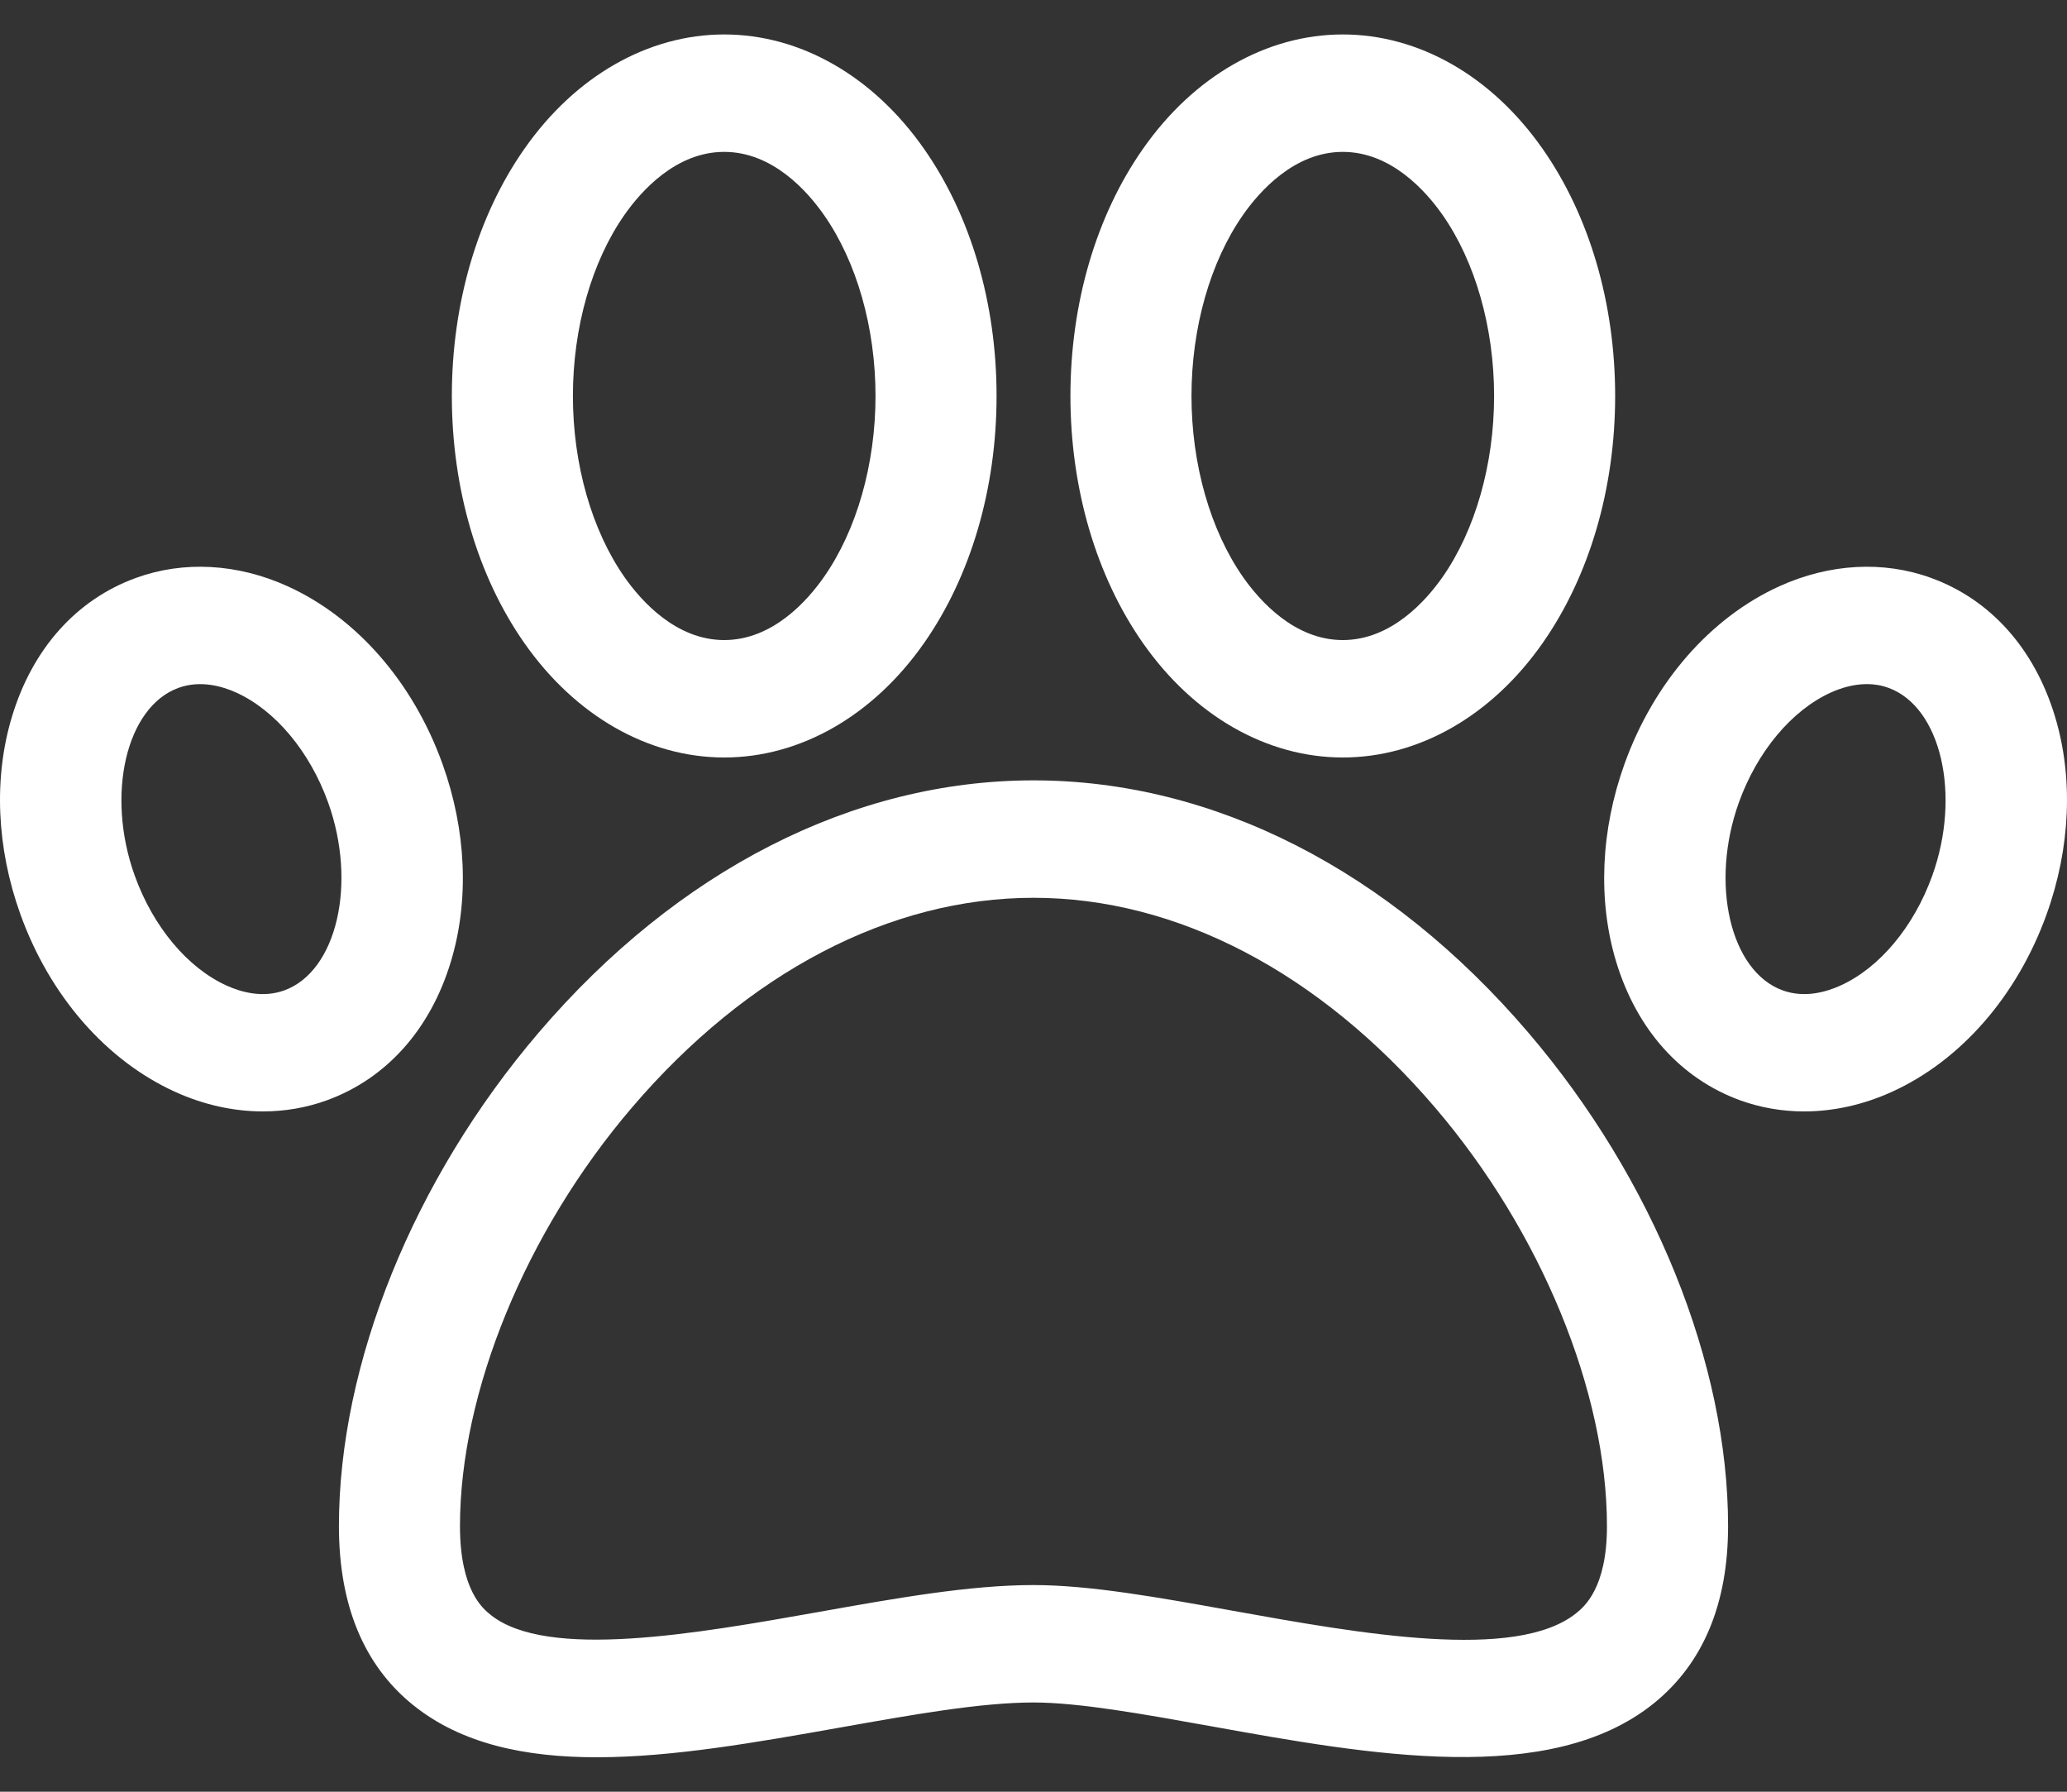
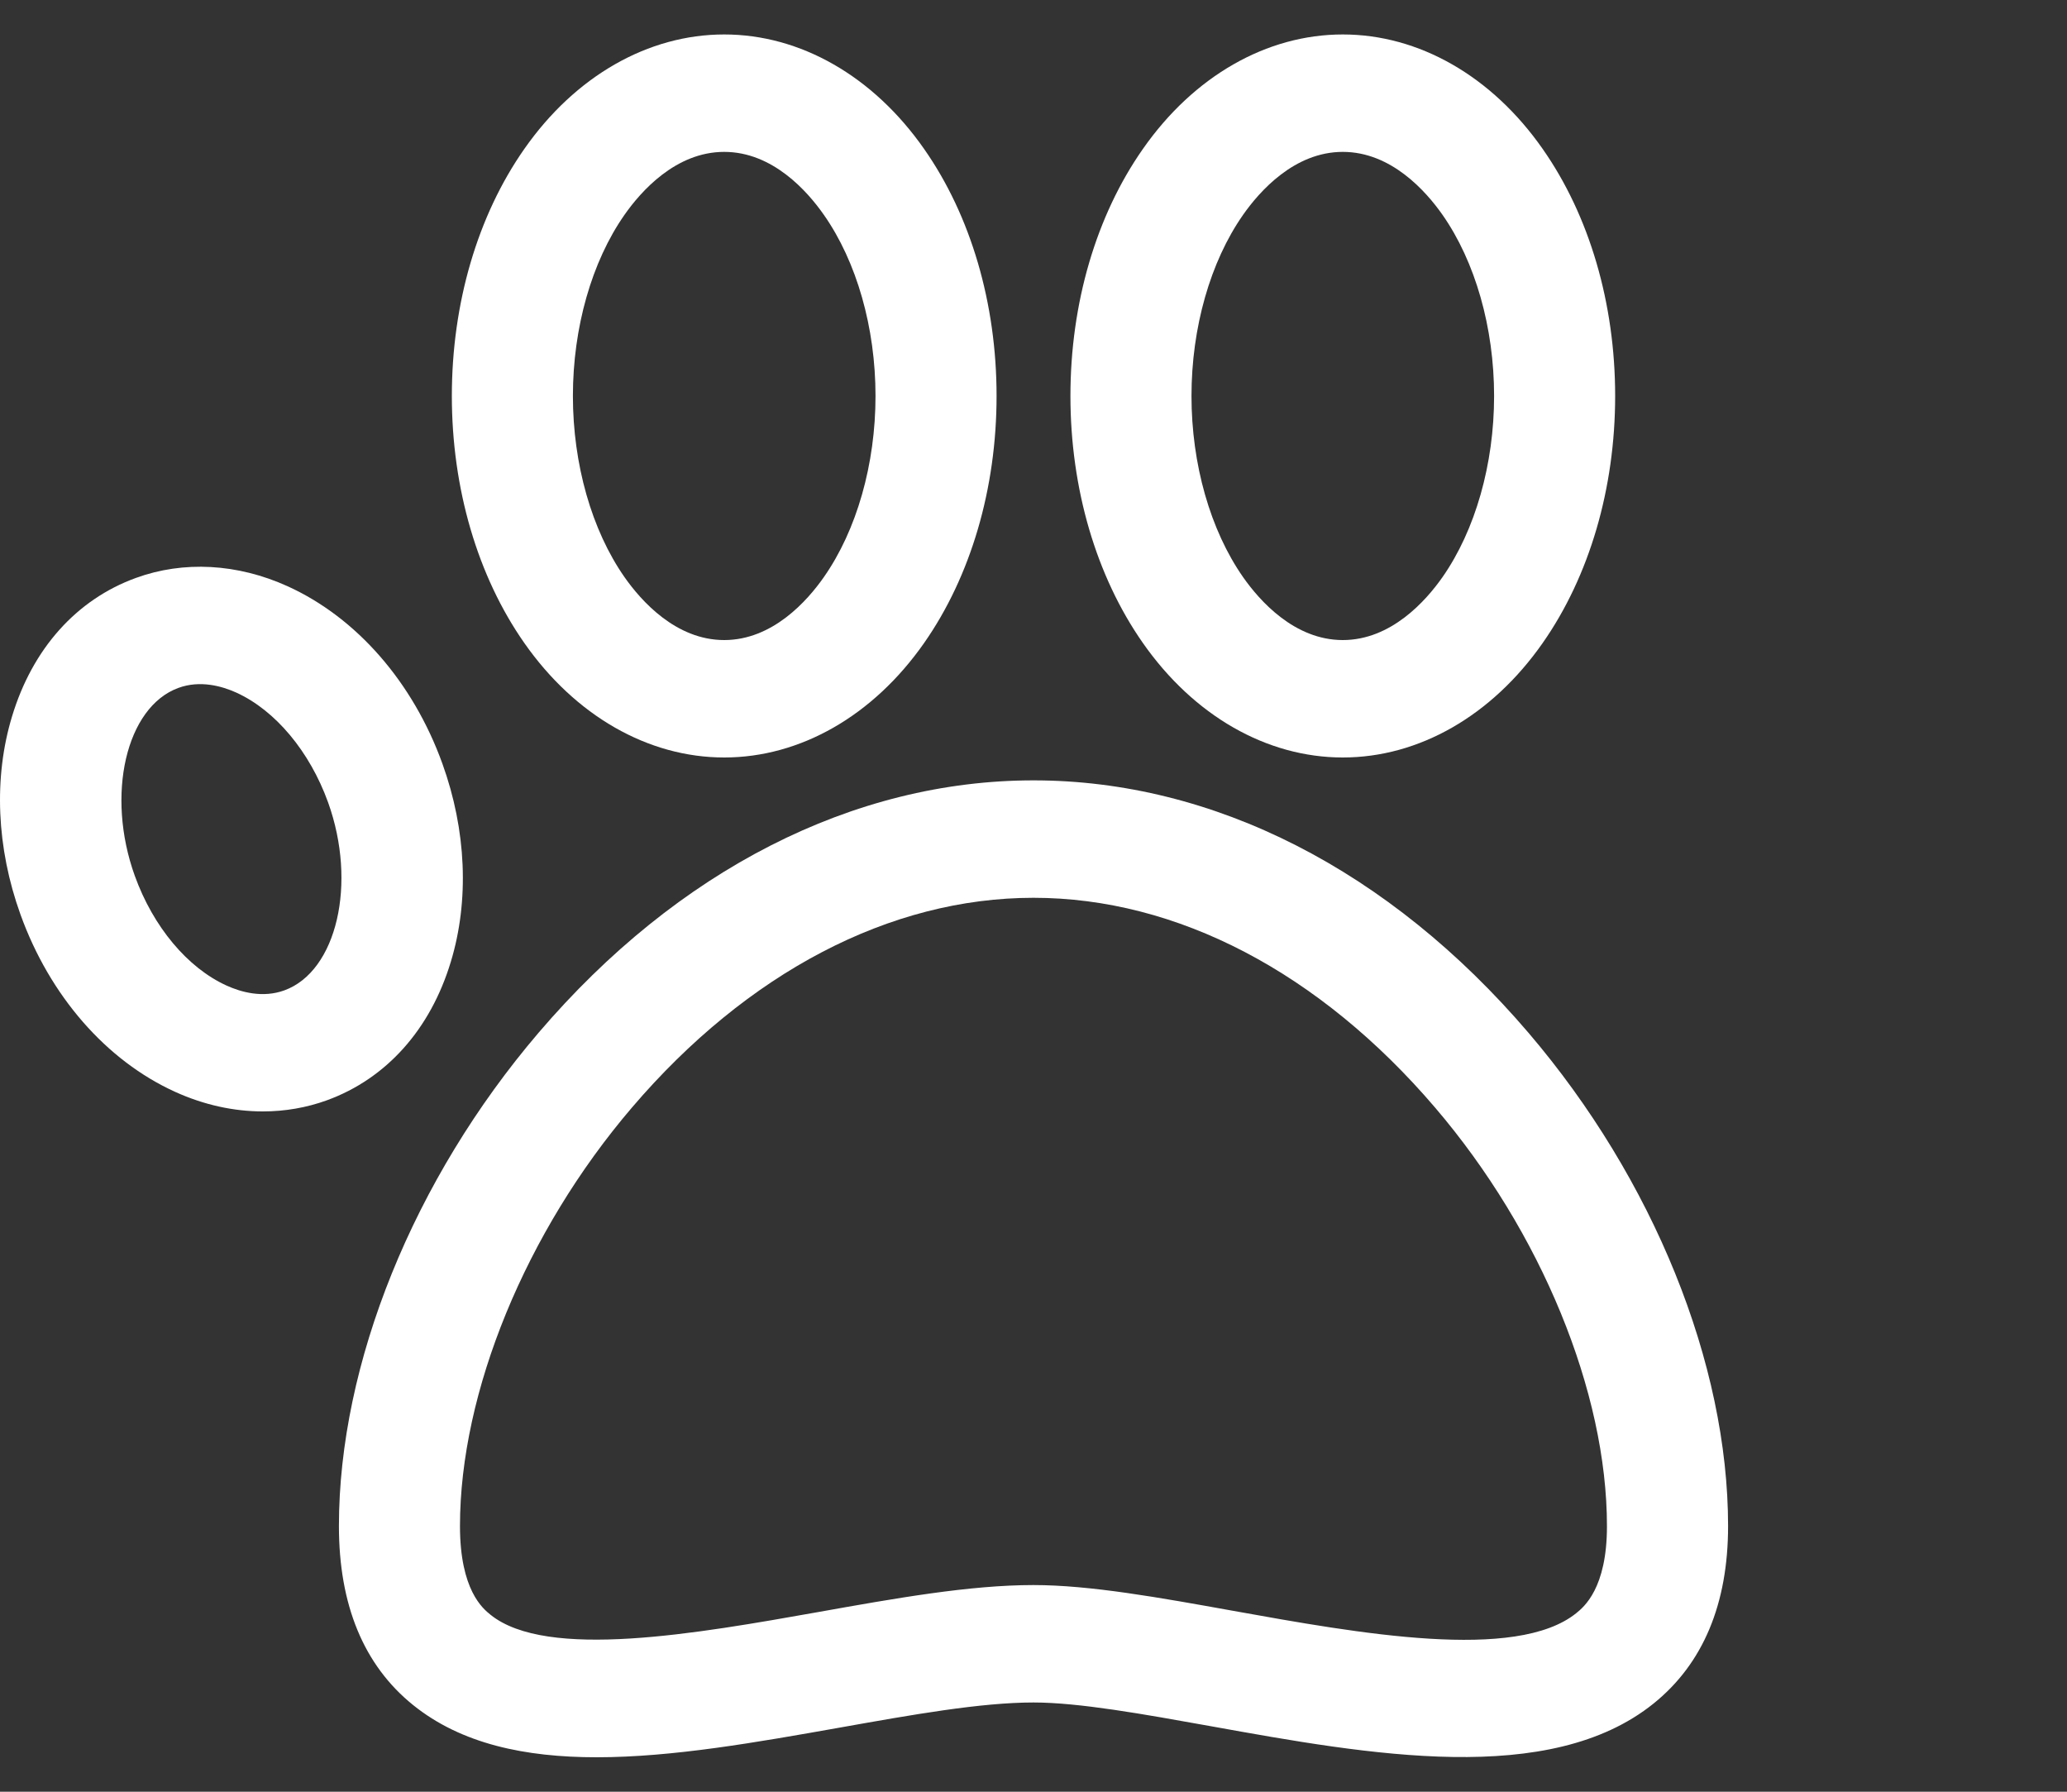
<svg xmlns="http://www.w3.org/2000/svg" width="30" height="26" viewBox="0 0 30 26" fill="none">
  <rect x="0" y="0" width="30" height="26" fill="#333333" stroke="none" />
  <path d="M22.184 14.987C20.166 12.625 17.614 11.324 15 11.324C12.386 11.324 9.834 12.625 7.816 14.987C6.002 17.111 4.919 19.787 4.919 22.145C4.919 23.291 5.28 24.164 5.993 24.74C6.696 25.308 7.625 25.5 8.661 25.5C9.764 25.5 10.988 25.282 12.191 25.069C13.242 24.882 14.235 24.705 15 24.705C15.661 24.705 16.592 24.873 17.578 25.05C19.881 25.465 22.492 25.934 24.001 24.719C24.718 24.141 25.081 23.275 25.081 22.145C25.081 19.787 23.998 17.111 22.184 14.987ZM22.877 23.409C22.003 24.113 19.727 23.704 17.898 23.375C16.831 23.183 15.822 23.001 15 23.001C14.075 23.001 13.006 23.191 11.874 23.393C10.12 23.704 7.937 24.093 7.118 23.431C7.009 23.343 6.676 23.074 6.676 22.145C6.676 20.2 7.632 17.874 9.17 16.074C10.848 14.11 12.919 13.028 15 13.028C17.081 13.028 19.152 14.11 20.83 16.074C22.368 17.874 23.323 20.2 23.323 22.145C23.324 23.049 22.987 23.32 22.877 23.409Z" fill="white" />
  <path d="M22.39 2.161C21.652 1.105 20.594 0.5 19.489 0.5C18.384 0.5 17.326 1.105 16.588 2.161C15.909 3.13 15.536 4.403 15.536 5.746C15.536 7.088 15.909 8.361 16.588 9.331C17.326 10.386 18.384 10.992 19.489 10.992C20.595 10.992 21.652 10.386 22.39 9.331C23.069 8.361 23.442 7.088 23.442 5.746C23.442 4.403 23.069 3.13 22.39 2.161ZM20.936 8.375C20.697 8.716 20.192 9.288 19.489 9.288C18.786 9.288 18.281 8.716 18.042 8.375C17.566 7.694 17.293 6.736 17.293 5.746C17.293 4.755 17.566 3.797 18.042 3.117C18.281 2.776 18.786 2.204 19.489 2.204C20.192 2.204 20.697 2.776 20.936 3.117C21.412 3.797 21.685 4.755 21.685 5.746C21.685 6.736 21.412 7.694 20.936 8.375Z" fill="white" />
  <path d="M13.412 2.161C12.674 1.105 11.616 0.5 10.511 0.5C9.406 0.5 8.348 1.105 7.61 2.161C6.931 3.13 6.558 4.403 6.558 5.746C6.558 7.088 6.931 8.361 7.61 9.331C8.348 10.386 9.406 10.992 10.511 10.992C11.616 10.992 12.674 10.386 13.412 9.331C14.091 8.361 14.464 7.088 14.464 5.746C14.464 4.403 14.091 3.13 13.412 2.161ZM11.957 8.375C11.719 8.716 11.214 9.288 10.511 9.288C9.808 9.288 9.303 8.716 9.064 8.375C8.588 7.694 8.315 6.736 8.315 5.746C8.315 4.755 8.588 3.797 9.064 3.117C9.303 2.776 9.808 2.204 10.511 2.204C11.214 2.204 11.719 2.776 11.957 3.117C12.434 3.797 12.707 4.755 12.707 5.746C12.707 6.736 12.434 7.694 11.957 8.375Z" fill="white" />
-   <path d="M29.825 10.395C29.528 9.413 28.89 8.7 28.029 8.387C27.336 8.134 26.554 8.177 25.826 8.507C24.824 8.962 24.005 9.9 23.579 11.082C23.231 12.048 23.188 13.069 23.457 13.957C23.755 14.939 24.393 15.652 25.254 15.966C25.552 16.074 25.866 16.128 26.185 16.128C26.609 16.128 27.041 16.033 27.456 15.845C28.458 15.391 29.277 14.452 29.703 13.27V13.27C30.051 12.304 30.095 11.283 29.825 10.395ZM28.044 12.708C27.777 13.449 27.279 14.045 26.711 14.302C26.502 14.397 26.187 14.486 25.872 14.371C25.111 14.094 24.815 12.82 25.238 11.644C25.505 10.904 26.004 10.308 26.571 10.05C26.71 9.987 26.895 9.927 27.096 9.927C27.198 9.927 27.304 9.943 27.41 9.982C28.171 10.259 28.467 11.533 28.044 12.708Z" fill="white" />
  <path d="M6.421 11.082C5.995 9.9 5.176 8.962 4.174 8.507C3.446 8.177 2.664 8.134 1.971 8.387C1.11 8.7 0.472 9.413 0.175 10.395C-0.095 11.283 -0.051 12.304 0.297 13.27V13.27C0.723 14.452 1.542 15.391 2.544 15.845C2.959 16.033 3.391 16.128 3.815 16.128C4.134 16.128 4.449 16.074 4.746 15.966C5.607 15.652 6.246 14.939 6.543 13.957C6.813 13.069 6.769 12.048 6.421 11.082ZM4.128 14.371C3.813 14.486 3.498 14.397 3.289 14.302C2.722 14.045 2.223 13.449 1.956 12.708V12.708C1.533 11.533 1.829 10.259 2.59 9.982C2.905 9.867 3.22 9.956 3.429 10.05C3.996 10.308 4.495 10.904 4.762 11.644C5.185 12.82 4.889 14.094 4.128 14.371Z" fill="white" />
</svg>